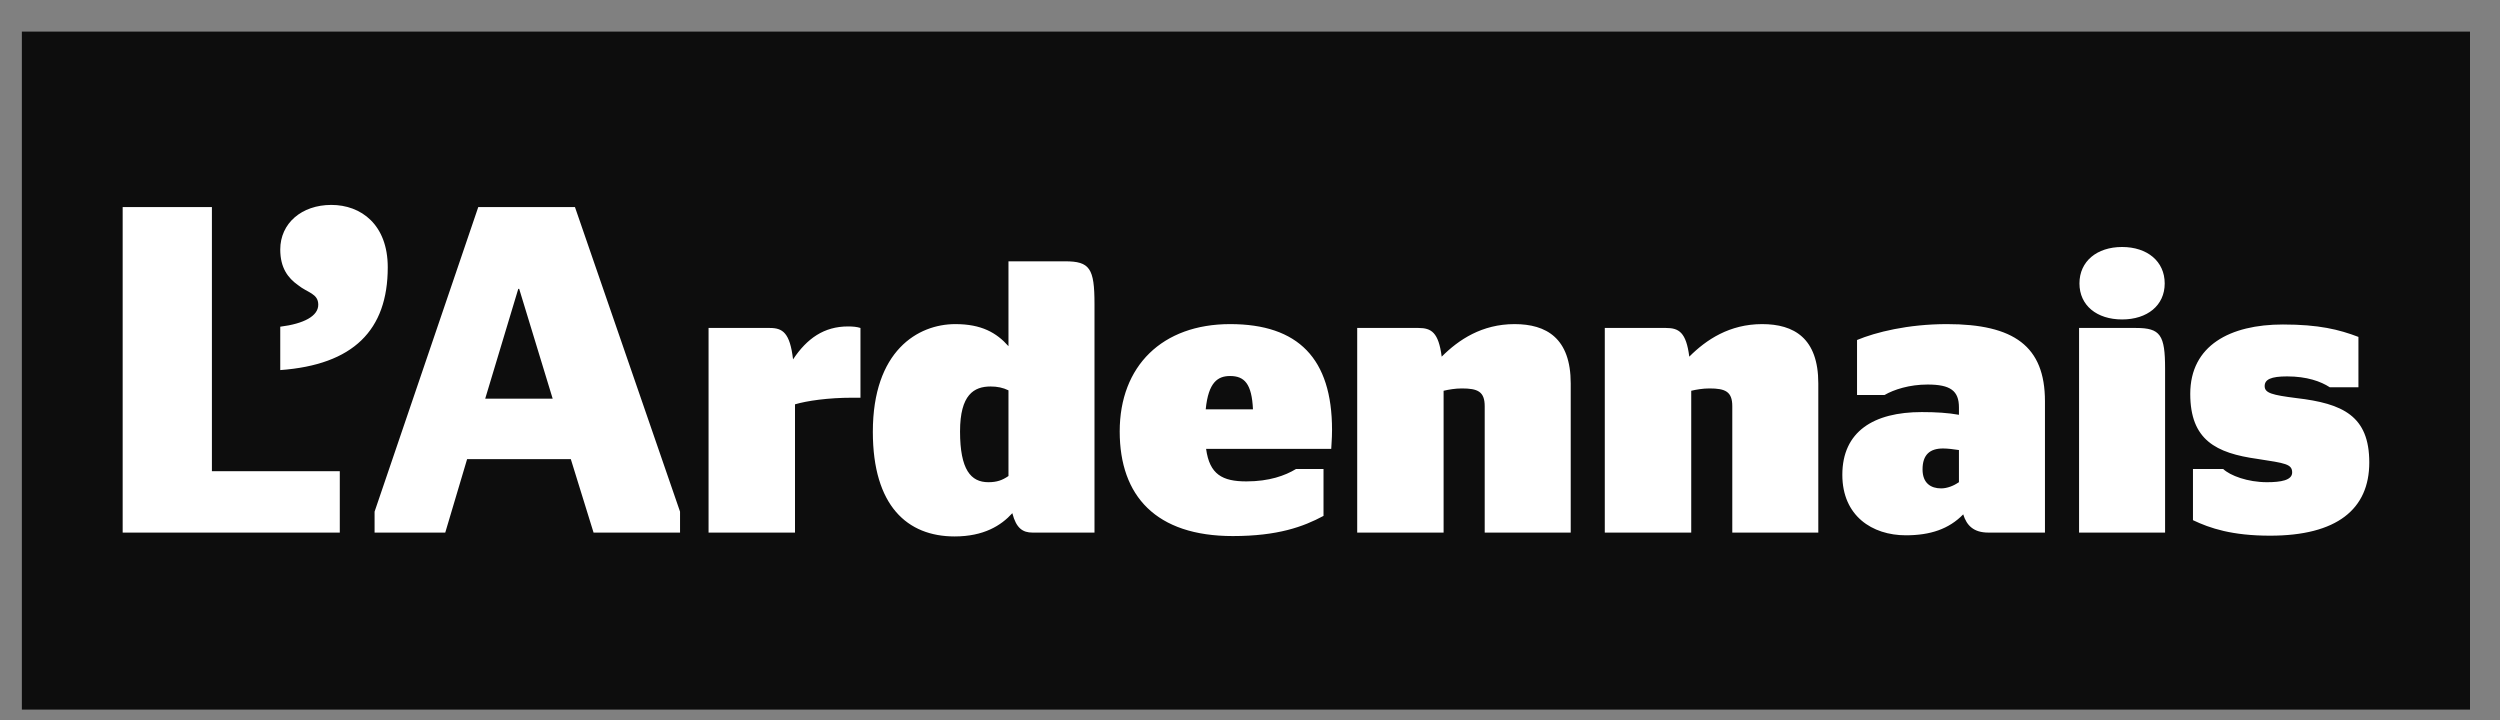
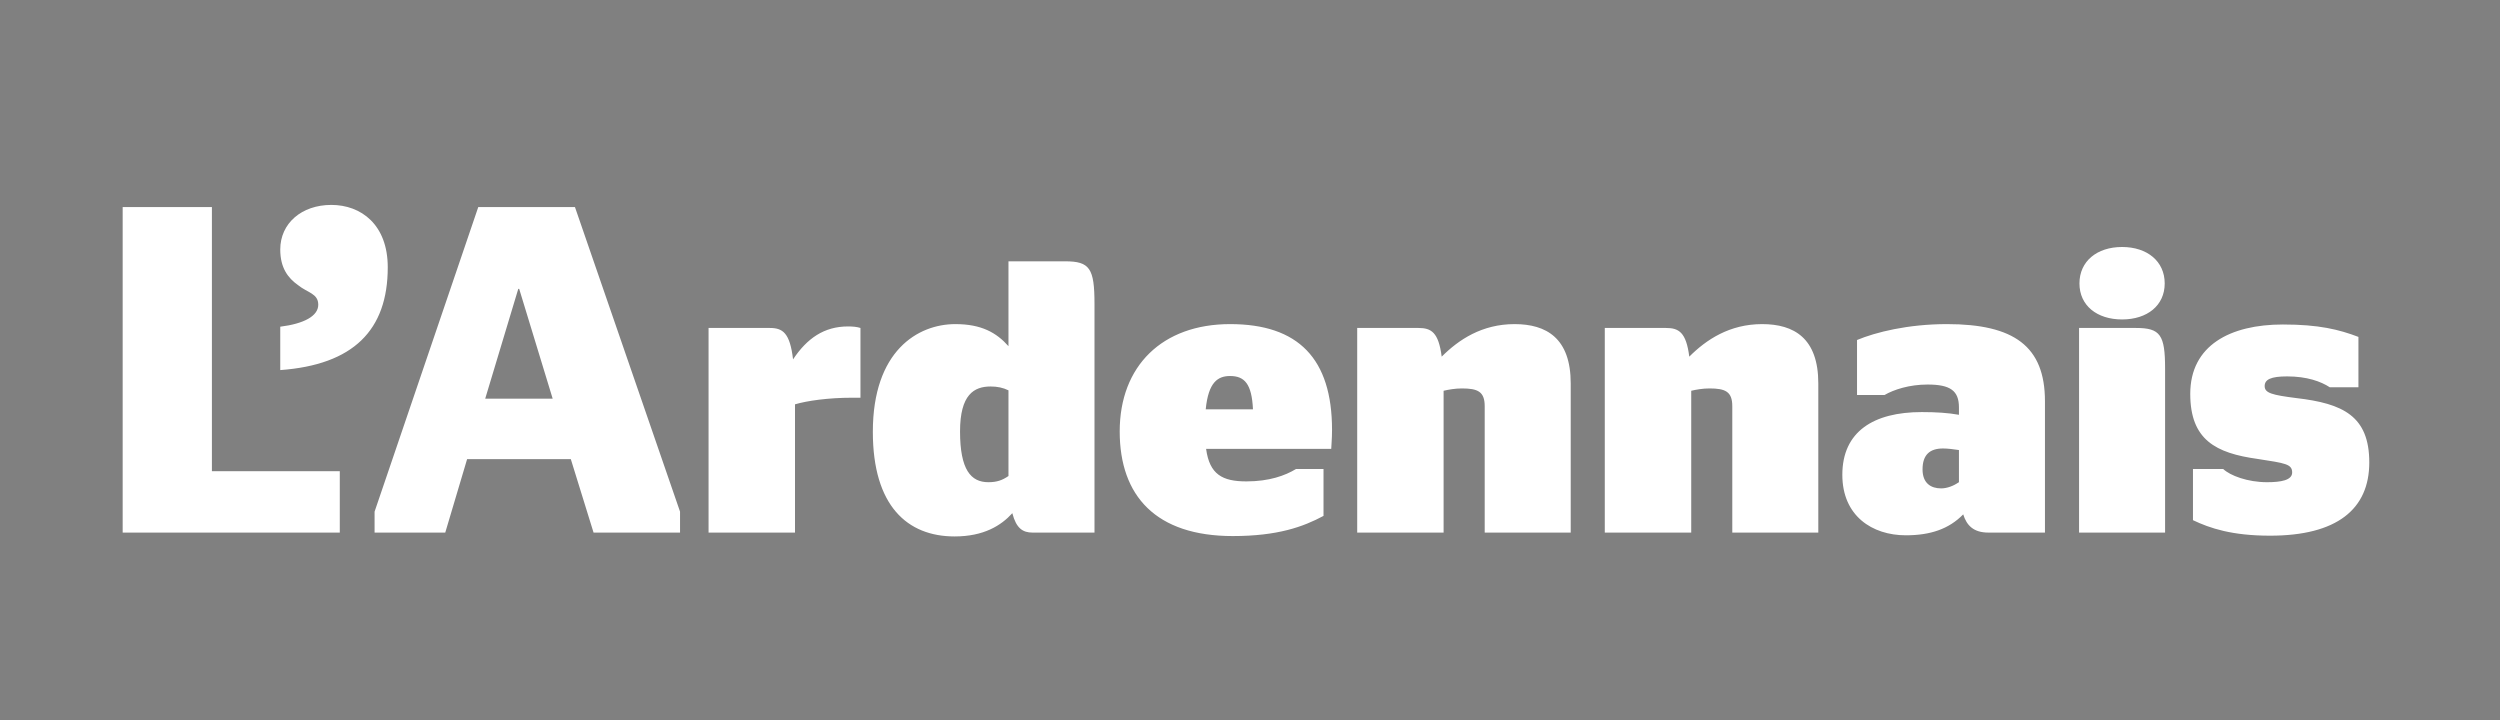
<svg xmlns="http://www.w3.org/2000/svg" width="59" height="17" viewBox="0 0 59 17" fill="none">
  <rect x="0" y="0" width="59" height="17" fill="#808080" stroke="none" />
  <g clip-path="url(#clip0_13657_40556)">
-     <path d="M0.516 16.746H58.292V0.746H0.516V16.746Z" fill="black" fill-opacity="0.9" />
    <path d="M8.019 12.569V11.12H5.001V4.887H2.895V12.569H8.019ZM6.614 8.734C8.338 8.608 9.151 7.794 9.151 6.308C9.151 5.299 8.52 4.836 7.819 4.836C7.118 4.836 6.614 5.271 6.614 5.888C6.614 6.322 6.796 6.561 7.034 6.729C7.258 6.911 7.511 6.925 7.511 7.192C7.511 7.458 7.174 7.64 6.614 7.71V8.734ZM8.84 12.569H10.508L11.024 10.835H13.471L14.008 12.569H16.049V12.075L13.569 4.887H11.287L8.84 12.075V12.569ZM12.231 6.818H12.253L13.043 9.408H11.451L12.231 6.818ZM20.115 9.386H20.307V7.74C20.224 7.713 20.124 7.704 20.014 7.704C19.447 7.704 19.045 7.987 18.716 8.481C18.642 7.85 18.469 7.74 18.167 7.74H16.722V12.569H18.762V9.542C19.045 9.459 19.539 9.386 20.115 9.386ZM24.367 12.569H25.83V7.173C25.83 6.332 25.72 6.167 25.135 6.167H23.8V8.17C23.517 7.85 23.16 7.649 22.547 7.649C21.66 7.649 20.599 8.28 20.599 10.191C20.599 11.938 21.413 12.66 22.529 12.66C23.215 12.66 23.626 12.404 23.891 12.111C23.983 12.468 24.138 12.569 24.367 12.569ZM23.325 11.38C22.913 11.38 22.657 11.087 22.657 10.182C22.657 9.313 22.986 9.121 23.379 9.121C23.535 9.121 23.672 9.149 23.8 9.212V11.234C23.654 11.334 23.526 11.38 23.325 11.38ZM31.417 10.594C31.417 10.529 31.436 10.374 31.436 10.145C31.436 8.463 30.64 7.649 29.031 7.649C27.43 7.649 26.425 8.636 26.425 10.182C26.425 11.709 27.284 12.651 29.095 12.651C30.155 12.651 30.759 12.431 31.235 12.175V11.069H30.585C30.329 11.224 29.954 11.361 29.415 11.361C28.848 11.361 28.546 11.197 28.464 10.594H31.417ZM29.031 8.874C29.369 8.874 29.543 9.057 29.57 9.661H28.455C28.518 9.011 28.747 8.874 29.031 8.874ZM34.069 12.569V9.222C34.188 9.194 34.344 9.167 34.499 9.167C34.874 9.167 35.039 9.24 35.039 9.587V12.569H37.069V9.048C37.069 7.978 36.492 7.649 35.743 7.649C34.975 7.649 34.426 8.015 34.024 8.417C33.95 7.841 33.777 7.74 33.475 7.74H32.03V12.569H34.069ZM39.913 12.569V9.222C40.032 9.194 40.187 9.167 40.342 9.167C40.717 9.167 40.882 9.24 40.882 9.587V12.569H42.912V9.048C42.912 7.978 42.336 7.649 41.586 7.649C40.818 7.649 40.269 8.015 39.867 8.417C39.794 7.841 39.62 7.74 39.318 7.74H37.873V12.569H39.913ZM46.926 12.569H48.261V9.469C48.261 8.17 47.529 7.649 45.948 7.649C45.024 7.649 44.265 7.841 43.826 8.024V9.322H44.475C44.695 9.194 45.061 9.075 45.491 9.075C46.03 9.075 46.231 9.222 46.231 9.615V9.789C45.975 9.743 45.692 9.725 45.353 9.725C44.219 9.725 43.479 10.182 43.479 11.206C43.479 12.175 44.183 12.633 44.978 12.633C45.554 12.633 45.994 12.486 46.332 12.139C46.414 12.404 46.579 12.569 46.926 12.569ZM45.81 11.526C45.573 11.526 45.372 11.407 45.372 11.078C45.372 10.731 45.545 10.584 45.856 10.584C45.966 10.584 46.112 10.603 46.231 10.621V11.38C46.112 11.462 45.957 11.526 45.81 11.526ZM51.096 12.569V8.7C51.096 7.905 50.986 7.74 50.41 7.74H49.066V12.569H51.096ZM50.081 7.539C50.675 7.539 51.087 7.21 51.087 6.689C51.087 6.167 50.675 5.829 50.081 5.829C49.487 5.829 49.075 6.167 49.075 6.689C49.075 7.21 49.487 7.539 50.081 7.539ZM53.574 12.642C55.147 12.642 55.915 12.02 55.915 10.914C55.915 9.816 55.293 9.523 54.196 9.395C53.62 9.322 53.446 9.276 53.446 9.112C53.446 8.956 53.592 8.883 53.976 8.883C54.443 8.883 54.772 9.002 54.982 9.139H55.659V7.951C55.202 7.777 54.726 7.658 53.876 7.658C52.632 7.658 51.69 8.152 51.69 9.295C51.69 10.383 52.294 10.694 53.281 10.831C53.931 10.932 54.095 10.95 54.095 11.151C54.095 11.334 53.83 11.38 53.501 11.38C53.044 11.38 52.632 11.224 52.468 11.069H51.754V12.276C52.156 12.468 52.678 12.642 53.574 12.642Z" fill="white" />
  </g>
  <defs>
    <clipPath id="clip0_13657_40556">
      <rect width="57.777" height="16" fill="white" transform="translate(0.516 0.746)" />
    </clipPath>
  </defs>
</svg>